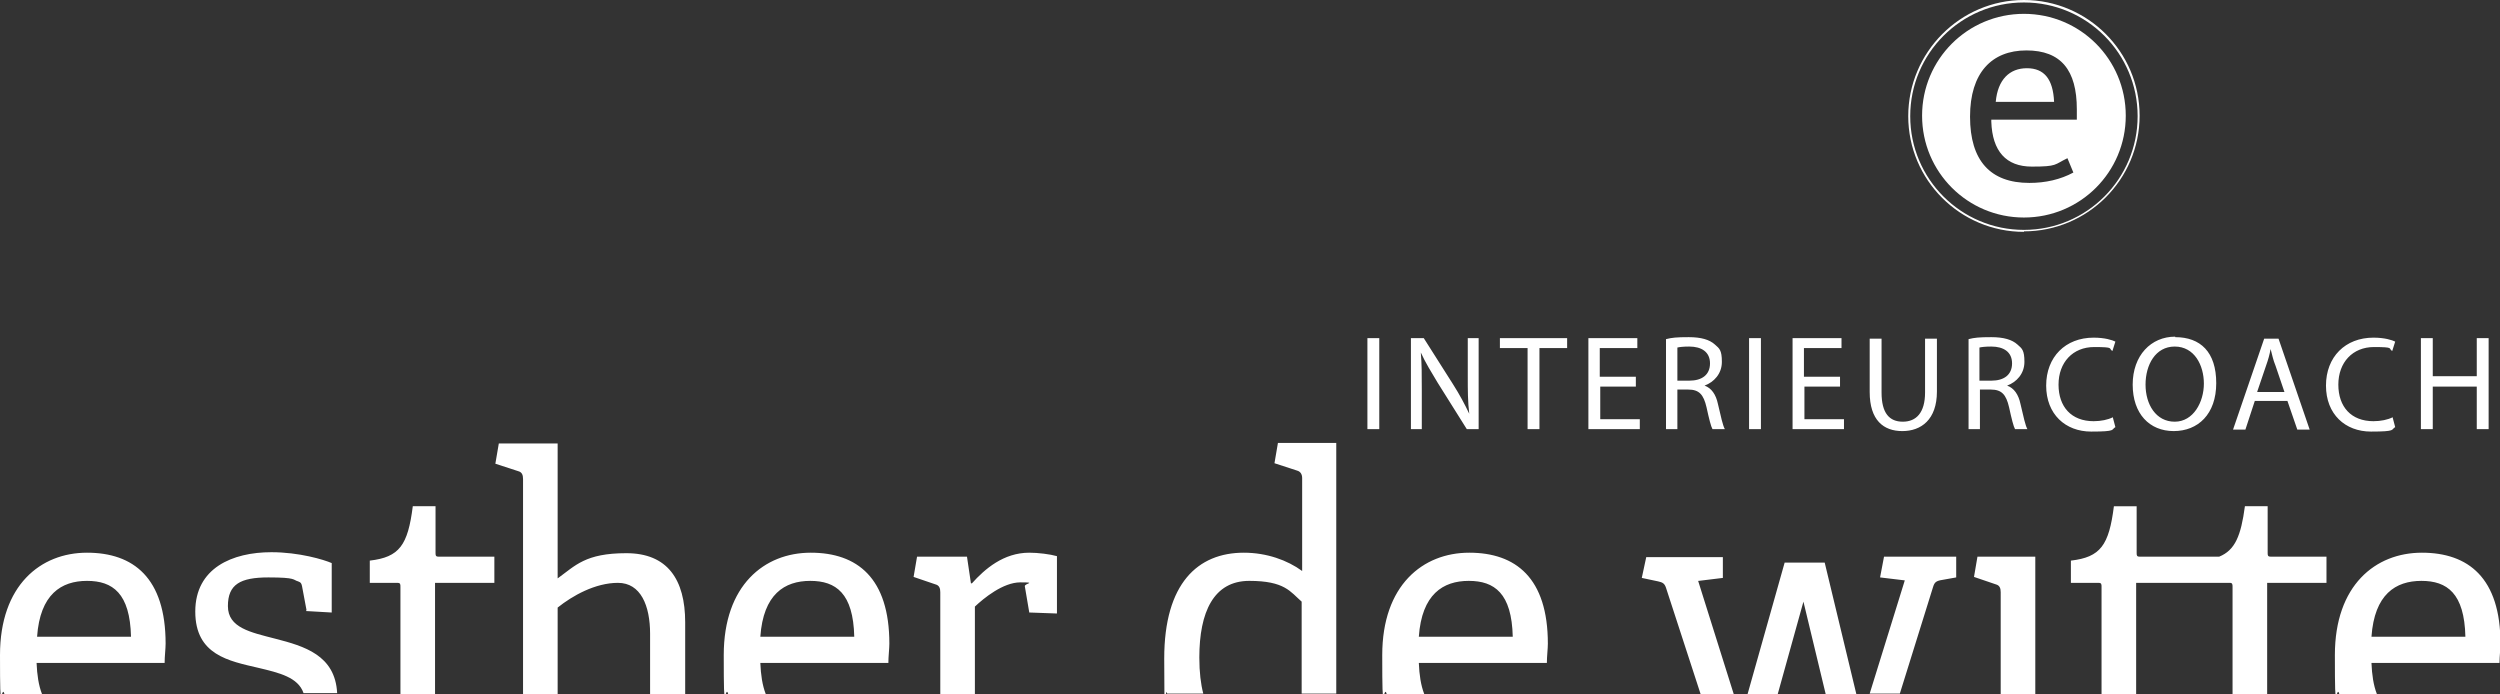
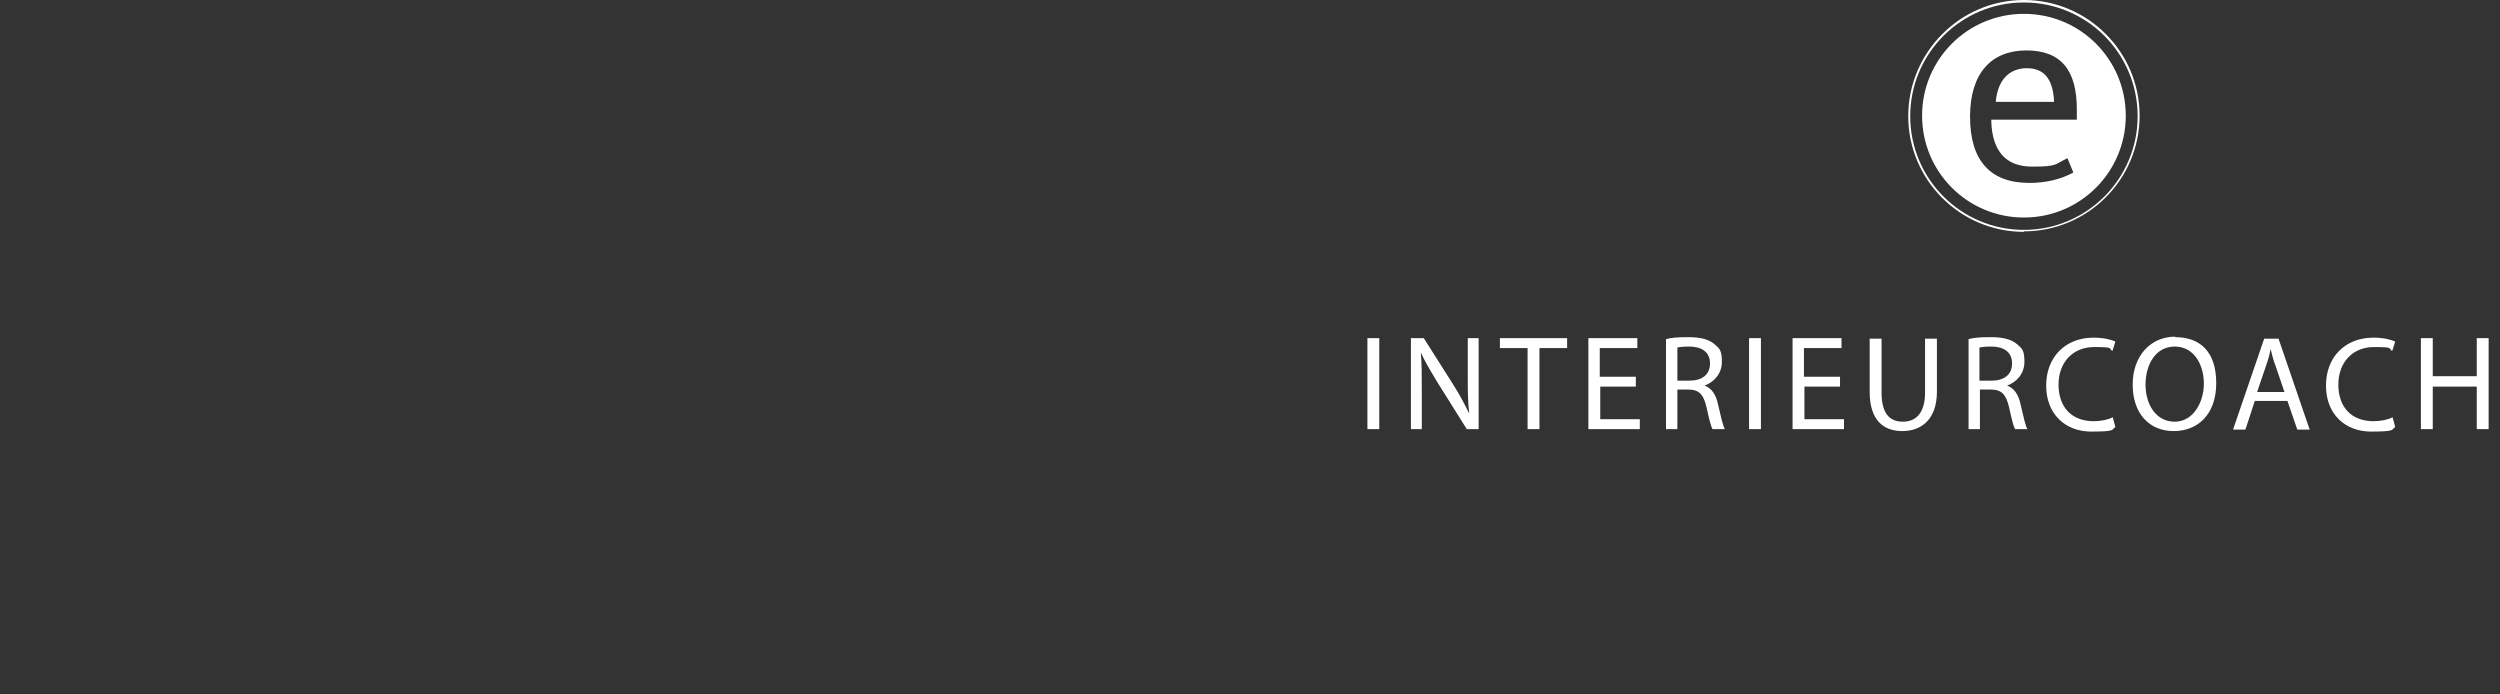
<svg xmlns="http://www.w3.org/2000/svg" id="Laag_1" version="1.1" viewBox="0 0 505.7 140.4">
  <rect x="0" y="0" width="505.7" height="140.4" fill="#333333" stroke="none" />
  <defs>
    <style>
      .st0 {
        fill: #fff;
      }
    </style>
  </defs>
-   <path class="st0" d="M26.5,128.8H7.5c.6-8.6,4.9-11.3,10.1-11.3s8.7,2.5,8.9,11.3M33.3,134.1c0-1.3.2-2.9.2-3.9,0-13.3-6.5-18.4-15.9-18.4S0,118.4,0,132.5s.3,5.5.9,7.9h7.6c-.7-1.8-1-3.9-1.1-6.3h25.9ZM61.9,123.6l5.2.3v-10c-1.6-.7-6.6-2.2-12.2-2.2-7.9,0-15.4,3.2-15.4,12s6.8,10,12.8,11.4c4.2,1,8,1.9,9.1,5.1h6.8c-.4-7.7-6.7-9.5-12.5-11-5-1.3-9.6-2.2-9.6-6.6s2.5-5.8,8.2-5.8,4.9.5,6,.8c.6.2.7.5.8,1l.9,4.8ZM88,117.9h12v-5.3h-11.3c-.6,0-.6-.3-.6-.8v-9.4h-4.6c-1,7.9-2.7,10.3-8.7,11v4.5h5.6c.6,0,.6.3.6.8v21.7h7v-22.5ZM138.6,140.4v-14.5c0-8.7-3.6-14-11.9-14s-10.3,2.5-13.9,5.1v-27.3h-11.9l-.7,4.1,4.6,1.5c.8.2,1,.8,1,1.6v43.6h7v-17.6c3-2.4,7.6-5,12.2-5s6.5,4.6,6.5,10.3v12.4h7ZM172.8,128.8h-19c.6-8.6,4.9-11.3,10.1-11.3s8.7,2.5,8.9,11.3M179.7,134.1c0-1.3.2-2.9.2-3.9,0-13.3-6.5-18.4-15.9-18.4s-17.6,6.6-17.6,20.7.3,5.5.9,7.9h7.6c-.7-1.8-1-3.9-1.1-6.3h25.9ZM208.3,123.9l5.5.2v-11.6c-1.4-.4-3.8-.7-5.6-.7-5.2,0-9,3.3-11.6,6.2h-.2c0,0-.8-5.4-.8-5.4h-10.1l-.7,4.1,4.4,1.5c.8.2,1,.8,1,1.6v20.6h7v-17.7c1.8-1.7,5.7-4.9,9.2-4.9s.8.2.9.8l.9,5.3ZM270.3,140.4v-50.8h-11.8l-.7,4.1,4.6,1.5c.7.2,1,.8,1,1.5v18.8c-3-2.2-7.2-3.7-11.8-3.7-9.3,0-16.1,6.2-16.1,21.4s.2,5,.6,7.1h7.3c-.5-1.9-.8-4.3-.8-7.3,0-9.2,2.9-15.5,10.1-15.5s8.3,2.2,10.6,4.2v18.6h7ZM306,128.8h-19c.6-8.6,4.9-11.3,10.1-11.3s8.7,2.5,8.9,11.3M312.9,134.1c0-1.3.2-2.9.2-3.9,0-13.3-6.5-18.4-15.9-18.4s-17.6,6.6-17.6,20.7.3,5.5.9,7.9h7.6c-.7-1.8-1-3.9-1.1-6.3h25.9ZM343.6,117.5l4.9-.6v-4.2h-15.5l-.9,4.2,3.3.7c.9.2,1.3.4,1.6,1.3l7,21.5h6.7l-7.2-22.9ZM375.5,140.4l-6.4-26.6h-8.1l-7.5,26.6h6.1l5.2-18.7,4.5,18.7h6.2ZM392.9,117.3l2.8-.5v-4.2h-14.6l-.8,4.2,5,.6-7.1,22.9h6.1l6.7-21.5c.3-1,.6-1.3,1.9-1.5M411.7,140.4v-27.8h-11.7l-.7,4.1,4.4,1.5c.8.2,1,.8,1,1.6v20.6h7ZM458.6,117.9h12v-5.3h-11.3c-.6,0-.6-.3-.6-.8v-9.4h-4.6c-.8,6-2,8.9-5.2,10.2h-16.1c-.6,0-.6-.3-.6-.8v-9.4h-4.6c-1,7.9-2.7,10.3-8.7,11v4.5h5.6c.6,0,.6.3.6.8v21.7h7v-22.5h19c.5,0,.5.4.5.8v21.7h7v-22.5ZM498.7,128.8h-19c.6-8.6,4.9-11.3,10.1-11.3s8.7,2.5,8.9,11.3M505.6,134.1c0-1.3.2-2.9.2-3.9,0-13.3-6.5-18.4-15.9-18.4s-17.6,6.6-17.6,20.7.3,5.5.9,7.9h7.6c-.7-1.8-1-3.9-1.1-6.3h25.9Z" />
  <path class="st0" d="M489.7,68.4v18.4h2.4v-8.6h8.9v8.6h2.4v-18.4h-2.4v7.7h-8.9v-7.7h-2.4ZM484,84.4c-1,.5-2.4.8-3.9.8-4.5,0-7.1-2.9-7.1-7.4s2.9-7.6,7.2-7.6,2.8.3,3.7.8l.6-1.9c-.6-.3-2.1-.8-4.4-.8-5.7,0-9.6,3.9-9.6,9.7s3.9,9.3,9.1,9.3,4-.4,4.9-.9l-.5-1.9ZM456.6,79.2l1.8-5.3c.4-1.1.7-2.2.9-3.3h0c.3,1.1.5,2.2,1,3.4l1.8,5.3h-5.5ZM462.7,81.1l2,5.8h2.5l-6.3-18.4h-2.9l-6.3,18.4h2.5l1.9-5.8h6.5ZM439.9,70.1c4,0,5.9,3.8,5.9,7.5s-2.1,7.7-5.9,7.7-5.9-3.5-5.9-7.5,2-7.7,5.9-7.7M440,68.1c-4.9,0-8.6,3.8-8.6,9.7s3.4,9.4,8.3,9.4,8.6-3.4,8.6-9.7-3.2-9.3-8.3-9.3M427.4,84.4c-1,.5-2.4.8-3.9.8-4.5,0-7.1-2.9-7.1-7.4s2.9-7.6,7.2-7.6,2.8.3,3.7.8l.6-1.9c-.6-.3-2.1-.8-4.4-.8-5.7,0-9.6,3.9-9.6,9.7s3.9,9.3,9.1,9.3,4-.4,4.9-.9l-.5-1.9ZM400.4,70.3c.4-.1,1.2-.2,2.4-.2,2.5,0,4.2,1.1,4.2,3.4s-1.6,3.5-4.2,3.5h-2.4v-6.7ZM398.1,86.8h2.4v-8h2.2c2.2,0,3.1,1,3.7,3.6.5,2.3.9,3.9,1.2,4.4h2.5c-.4-.7-.8-2.5-1.4-5.1-.4-1.9-1.3-3.2-2.7-3.7h0c1.9-.7,3.5-2.4,3.5-4.8s-.5-2.7-1.4-3.5c-1.1-1-2.8-1.5-5.3-1.5s-3.4.1-4.6.4v18.2ZM378.2,68.4v10.9c0,5.7,2.8,7.9,6.6,7.9s7-2.3,7-8v-10.7h-2.4v10.9c0,4.1-1.8,5.9-4.5,5.9s-4.3-1.7-4.3-5.9v-10.9h-2.4ZM372.1,76.2h-7.2v-5.8h7.6v-2h-9.9v18.4h10.4v-2h-8v-6.6h7.2v-2ZM353.8,86.8h2.4v-18.4h-2.4v18.4ZM339.3,70.3c.4-.1,1.2-.2,2.4-.2,2.5,0,4.2,1.1,4.2,3.4s-1.6,3.5-4.2,3.5h-2.4v-6.7ZM336.9,86.8h2.4v-8h2.2c2.2,0,3.1,1,3.7,3.6.5,2.3.9,3.9,1.2,4.4h2.5c-.4-.7-.8-2.5-1.4-5.1-.4-1.9-1.3-3.2-2.7-3.7h0c1.9-.7,3.5-2.4,3.5-4.8s-.5-2.7-1.4-3.5c-1.1-1-2.8-1.5-5.3-1.5s-3.4.1-4.6.4v18.2ZM330.8,76.2h-7.2v-5.8h7.6v-2h-9.9v18.4h10.4v-2h-8v-6.6h7.2v-2ZM309,86.8h2.4v-16.4h5.6v-2h-13.6v2h5.6v16.4ZM287.6,86.8v-7.9c0-3.1,0-5.3-.2-7.6h0c.9,2,2.2,4.1,3.4,6.1l5.9,9.4h2.4v-18.4h-2.2v7.7c0,2.9,0,5.1.3,7.6h0c-.9-1.9-1.9-3.8-3.3-6l-5.9-9.3h-2.6v18.4h2.2ZM276.6,86.8h2.4v-18.4h-2.4v18.4Z" />
  <path class="st0" d="M409.4,46.9c-12.9,0-23.4-10.5-23.4-23.4S396.5,0,409.4,0s23.4,10.5,23.4,23.4-10.5,23.4-23.4,23.4ZM409.4.5c-12.7,0-23,10.3-23,23s10.3,23,23,23,23-10.3,23-23S422.1.5,409.4.5Z" />
  <path class="st0" d="M409.4,2.8c-11.4,0-20.6,9.2-20.6,20.6s9.2,20.6,20.6,20.6,20.6-9.2,20.6-20.6-9.2-20.6-20.6-20.6ZM420.1,24.2h-17.3v.4c.2,6,3,9.1,8.2,9.1s4.5-.4,7.2-1.7l1.2,2.9c-2.6,1.4-5.6,2.1-8.9,2.1-7.9,0-12-4.5-12-13.4s4.4-13.4,11.4-13.4,10.2,4,10.2,11.9,0,1.2,0,2.2ZM403.6,20.6h11.9c-.2-4.6-2-6.8-5.5-6.8s-5.9,2.3-6.3,6.8Z" />
</svg>